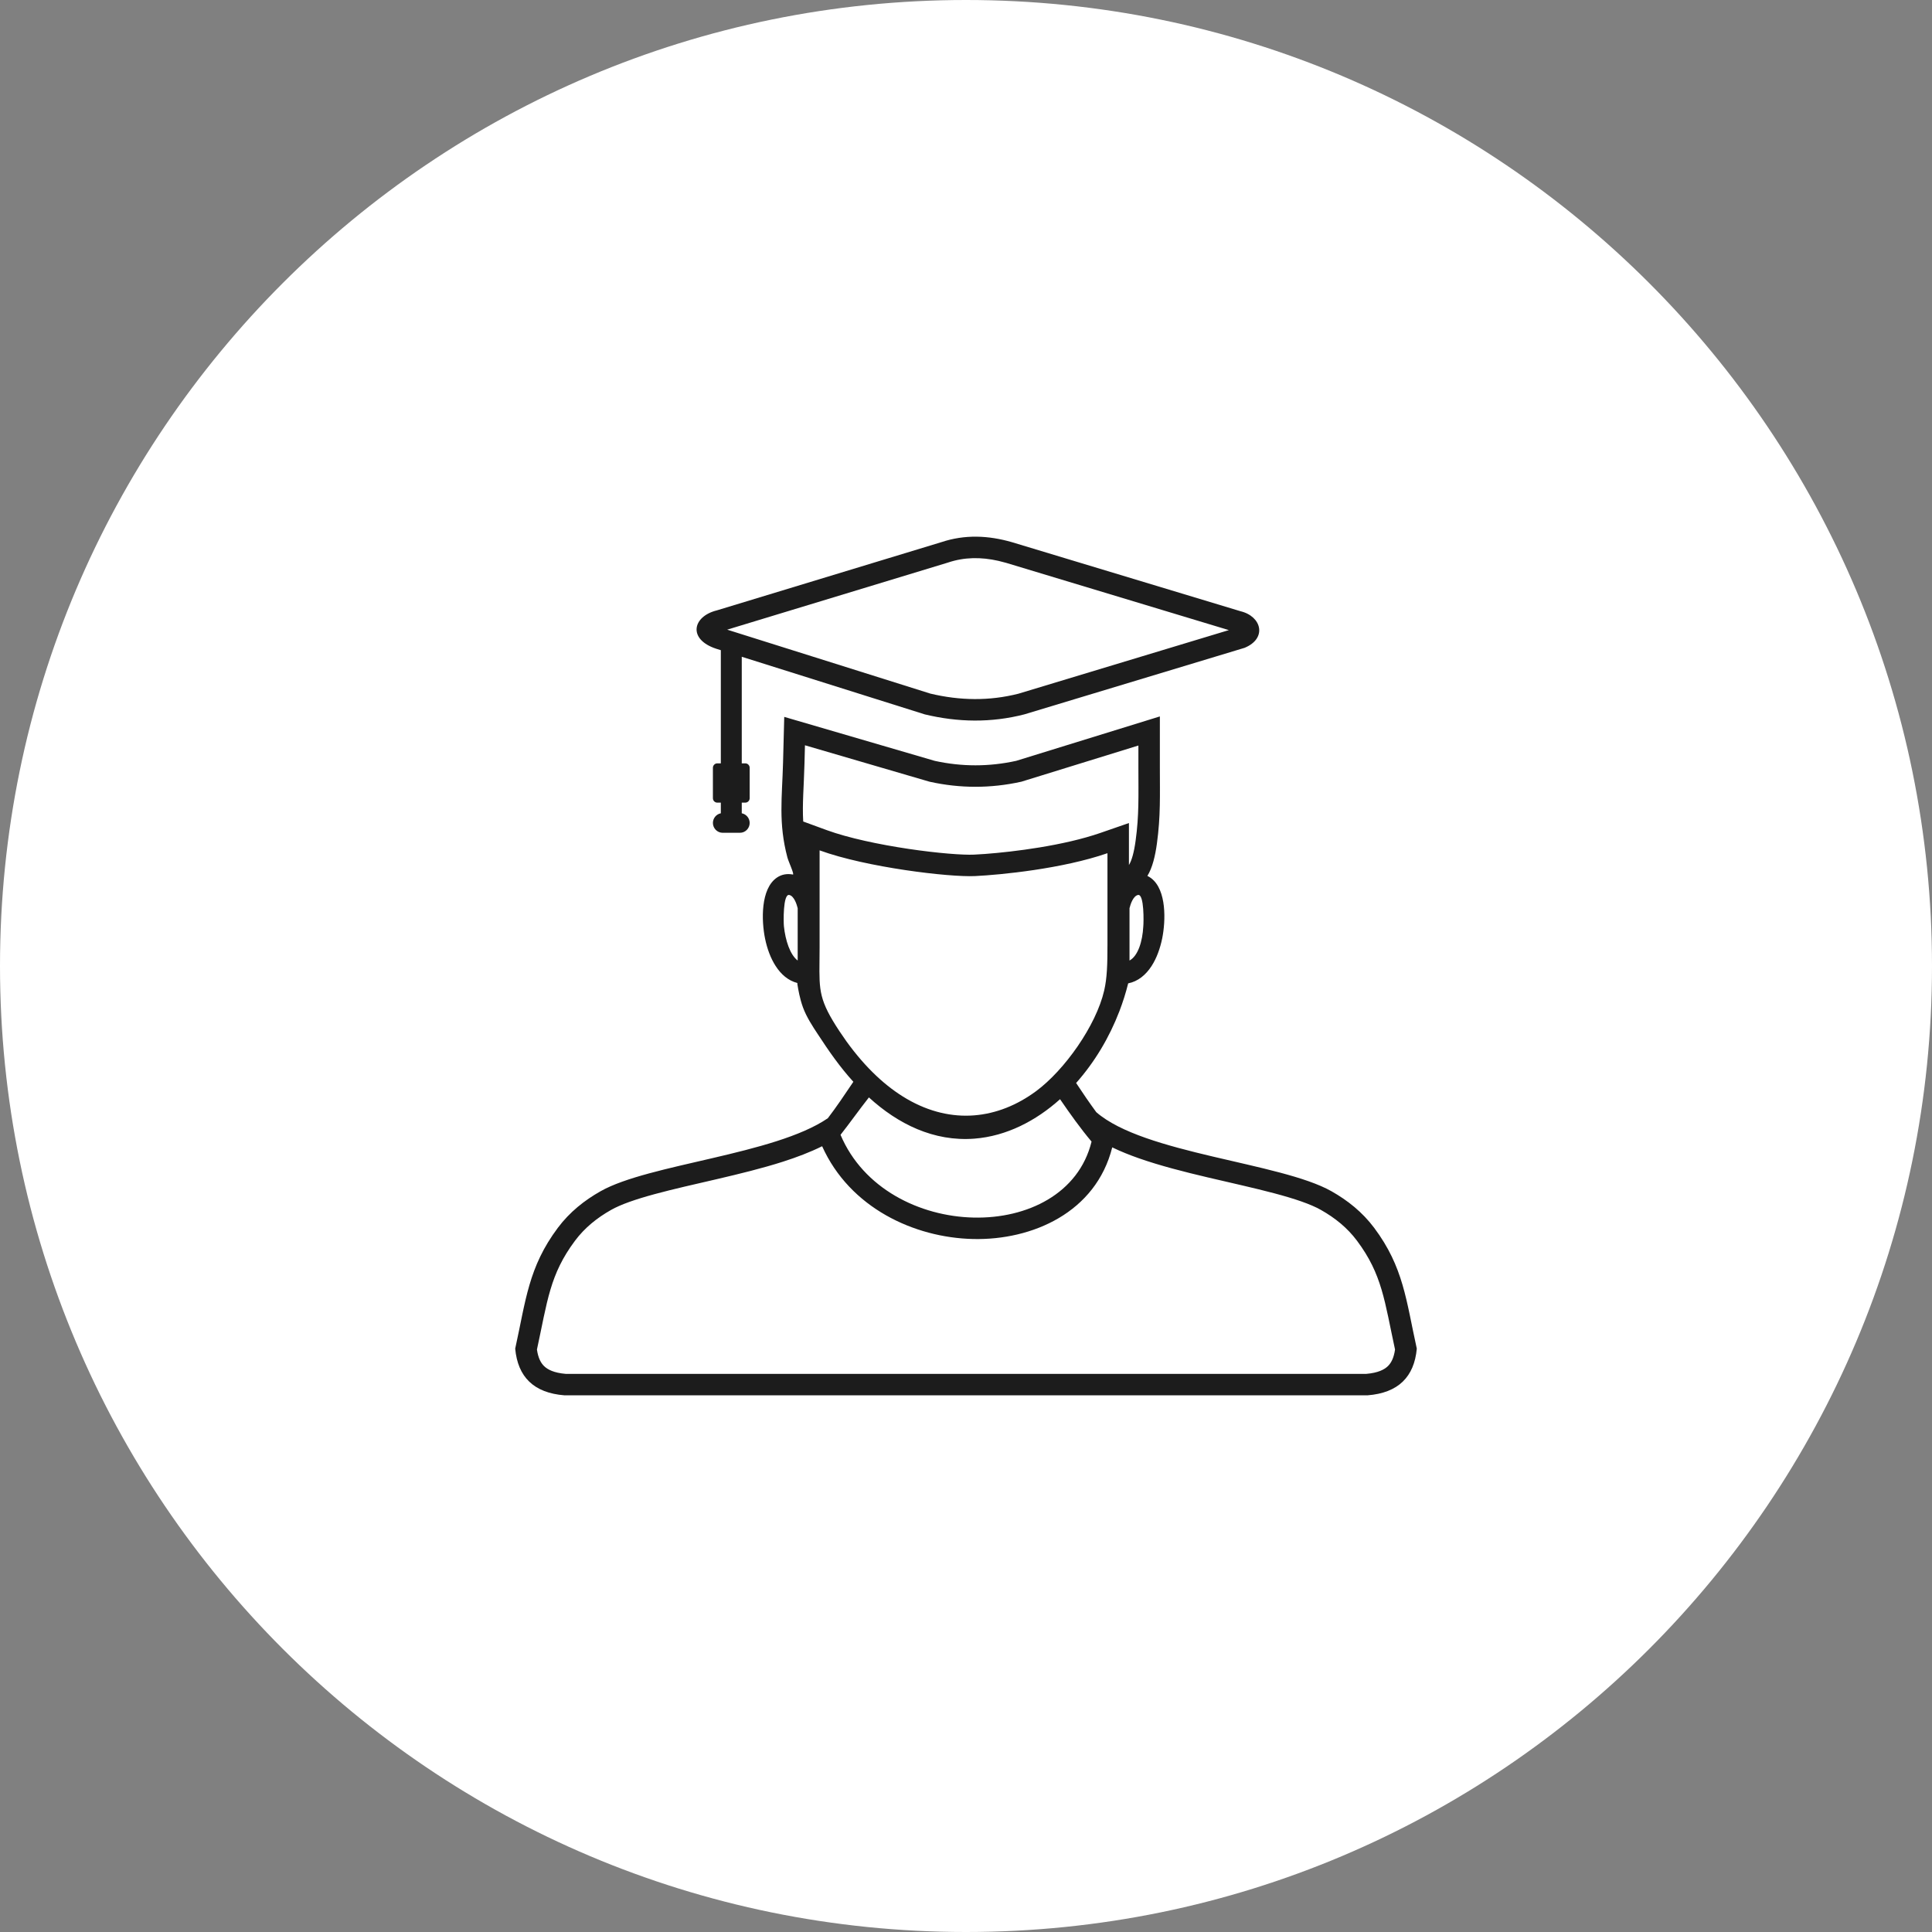
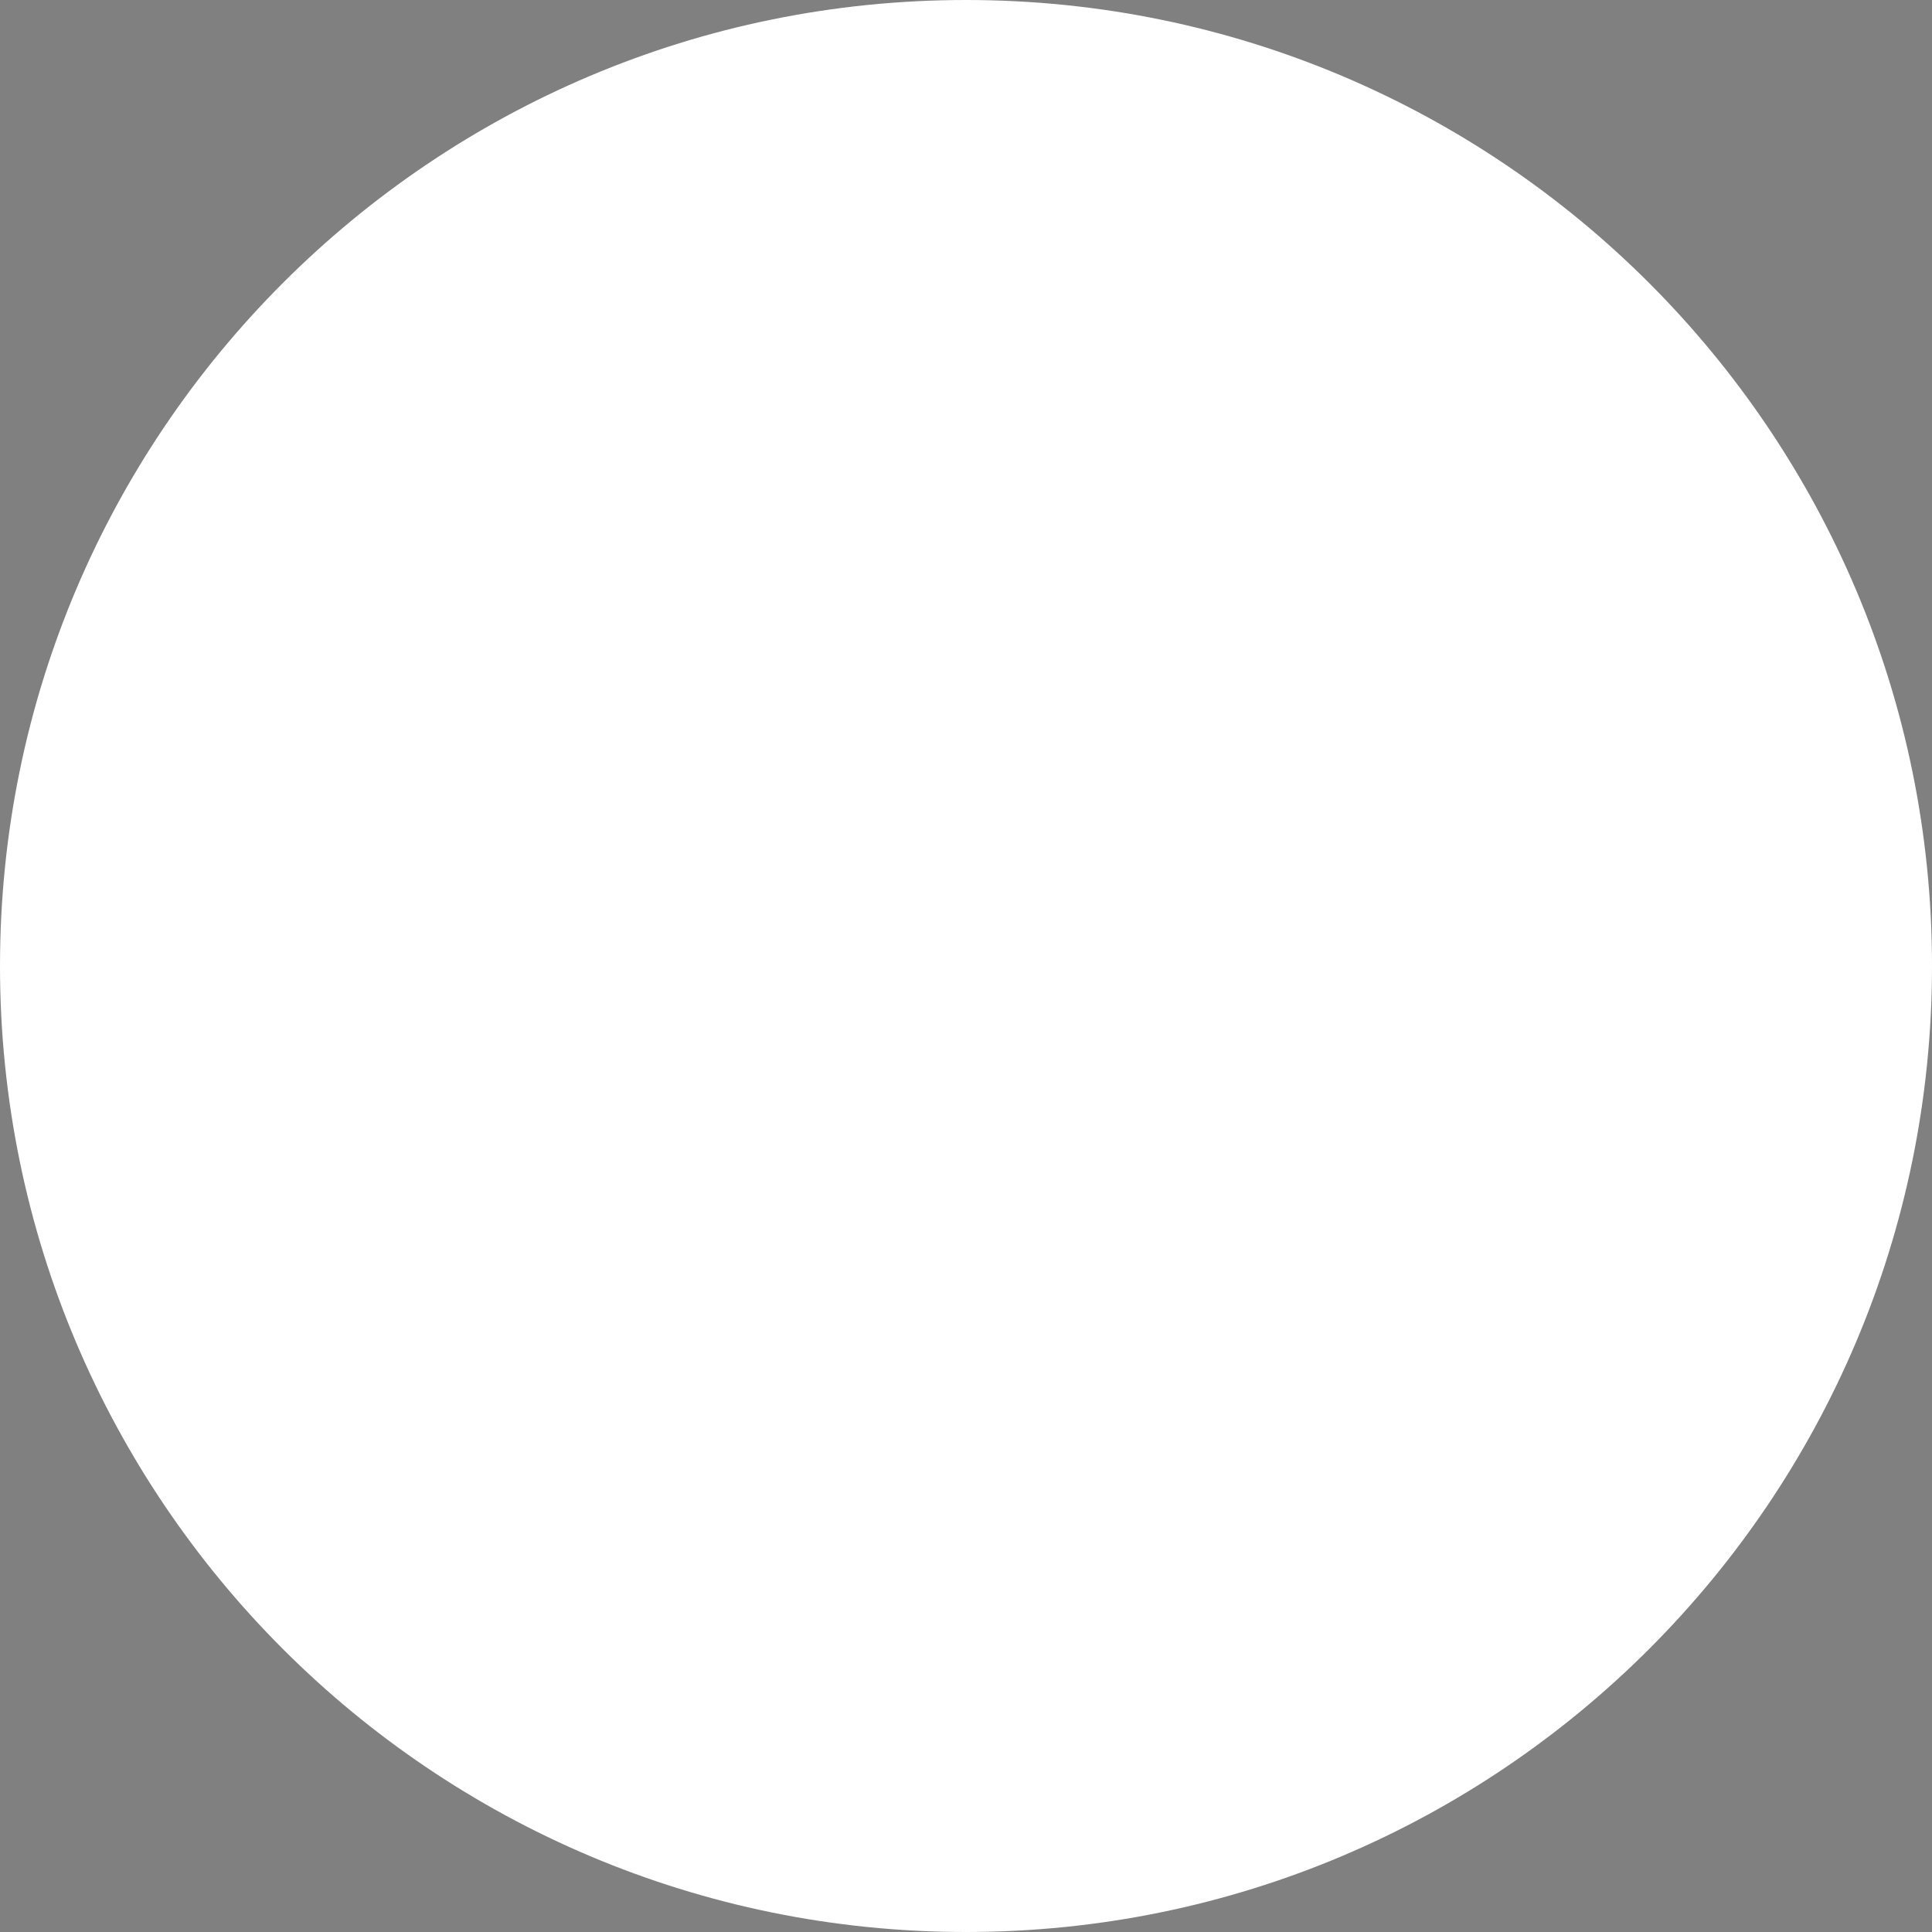
<svg xmlns="http://www.w3.org/2000/svg" width="90" height="90" viewBox="0 0 90 90" fill="none">
  <rect x="0" y="0" width="90" height="90" fill="#808080" stroke="none" />
  <path d="M90 45C90 69.853 69.853 90 45 90C20.147 90 0 69.853 0 45C0 20.147 20.147 0 45 0C69.853 0 90 20.147 90 45Z" fill="white" />
-   <path d="M54.031 35.76C54.031 37.053 54.069 38.016 53.893 39.299C53.815 39.871 53.683 40.427 53.45 40.803C53.513 40.833 53.573 40.87 53.629 40.913C54.352 41.466 54.303 42.905 54.14 43.713C54.044 44.181 53.881 44.636 53.645 45.001C53.376 45.416 53.014 45.718 52.555 45.809C52.446 46.247 52.309 46.682 52.145 47.109C51.678 48.327 50.993 49.478 50.13 50.45C50.429 50.906 50.746 51.368 51.068 51.808C53.291 53.748 59.646 54.15 62.022 55.491C62.779 55.919 63.463 56.462 64.014 57.197C65.386 59.031 65.503 60.577 66 62.825C65.879 64.135 65.144 64.888 63.7 65H26.3C24.856 64.888 24.121 64.135 24 62.825C24.497 60.577 24.614 59.031 25.986 57.197C26.537 56.462 27.221 55.919 27.979 55.491C30.234 54.218 36.075 53.791 38.563 52.092C38.952 51.584 39.355 50.986 39.714 50.451L39.753 50.394C39.112 49.69 38.61 48.961 38.091 48.168C37.857 47.814 37.571 47.381 37.405 46.926C37.253 46.508 37.186 46.096 37.145 45.848L37.144 45.792C36.72 45.683 36.385 45.392 36.133 45.001C35.899 44.64 35.735 44.191 35.64 43.726C35.468 42.892 35.424 41.392 36.2 40.876C36.407 40.738 36.653 40.686 36.935 40.739C37.021 40.757 36.728 40.126 36.682 39.95C36.253 38.343 36.434 37.149 36.477 35.535L36.533 33.395L43.541 35.443C44.804 35.721 46.075 35.721 47.338 35.443L54.031 33.374V35.76ZM38.298 53.396C37.736 53.675 37.115 53.91 36.482 54.113C35.508 54.425 34.439 54.685 33.411 54.925C32.368 55.167 31.377 55.388 30.496 55.627C29.605 55.869 28.919 56.108 28.47 56.361C27.806 56.736 27.238 57.195 26.787 57.797C25.608 59.372 25.502 60.612 25.013 62.867C25.07 63.271 25.203 63.502 25.349 63.642C25.51 63.798 25.801 63.953 26.35 64H63.65C64.199 63.953 64.49 63.798 64.651 63.642C64.797 63.502 64.929 63.271 64.986 62.867C64.497 60.612 64.392 59.372 63.213 57.797C62.763 57.195 62.194 56.736 61.53 56.361C61.056 56.093 60.319 55.843 59.363 55.589C58.417 55.337 57.364 55.108 56.258 54.847C55.172 54.591 54.051 54.307 53.053 53.957C52.628 53.808 52.208 53.64 51.812 53.449C51.05 56.481 48.087 57.782 45.328 57.718C42.585 57.656 39.587 56.265 38.298 53.396ZM40.477 51.122C40.032 51.687 39.569 52.34 39.155 52.864C41.273 57.88 49.66 58.023 50.849 53.18C50.339 52.575 49.843 51.88 49.381 51.205C48.265 52.207 46.893 52.927 45.387 53.043C43.5 53.186 41.837 52.364 40.477 51.122ZM38.18 44.145L38.175 44.778C38.161 46.16 38.157 46.605 39.111 48.047L39.435 48.517C40.33 49.756 41.284 50.634 42.249 51.194C43.296 51.802 44.36 52.038 45.38 51.958C46.401 51.878 47.384 51.482 48.267 50.829C49.59 49.85 51.058 47.781 51.437 46.143C51.572 45.553 51.59 44.931 51.59 43.988V39.745C49.493 40.471 46.626 40.753 45.42 40.811C44.221 40.869 40.353 40.407 38.18 39.613V44.145ZM36.763 41.691C36.468 41.637 36.499 42.986 36.518 43.153C36.588 43.805 36.801 44.475 37.159 44.745V42.307C37.113 42.117 36.987 41.733 36.763 41.691ZM53.015 41.691C52.791 41.733 52.662 42.118 52.617 42.307V44.745C53.01 44.534 53.222 43.862 53.259 43.153C53.277 42.987 53.309 41.638 53.015 41.691ZM37.476 35.562C37.446 36.667 37.369 37.465 37.417 38.269L38.523 38.674C39.516 39.036 40.948 39.339 42.313 39.543C43.69 39.749 44.876 39.836 45.372 39.812L45.883 39.781C47.225 39.681 49.547 39.394 51.263 38.8L52.59 38.34V40.294L52.6 40.278C52.716 40.09 52.827 39.713 52.901 39.164C53.066 37.966 53.031 37.088 53.031 35.76V34.729L47.633 36.398L47.594 36.411L47.553 36.42C46.148 36.729 44.731 36.729 43.326 36.42L43.293 36.412L43.261 36.403L37.498 34.718L37.476 35.562ZM43.848 25.257C44.946 24.89 46.043 24.94 47.141 25.257L57.787 28.473C58.774 28.71 59.039 29.74 57.978 30.178L47.715 33.279C46.17 33.675 44.627 33.65 43.082 33.279L34.554 30.595V35.56H34.719C34.831 35.56 34.923 35.653 34.923 35.766V37.183C34.923 37.297 34.83 37.39 34.719 37.39H34.554V37.886C34.763 37.926 34.923 38.114 34.923 38.337C34.923 38.588 34.719 38.794 34.472 38.794H33.662C33.414 38.794 33.21 38.586 33.21 38.336C33.21 38.114 33.37 37.926 33.579 37.886V37.39H33.414C33.36 37.39 33.308 37.368 33.27 37.33C33.231 37.291 33.21 37.238 33.21 37.183V35.766C33.21 35.654 33.302 35.56 33.414 35.56H33.579V30.288L33.355 30.218C32.032 29.779 32.258 28.714 33.394 28.434L43.848 25.257ZM46.511 26.127C45.694 25.942 44.921 25.952 44.164 26.205L44.139 26.213L33.875 29.332L43.341 32.311C44.725 32.64 46.086 32.659 47.44 32.316L57.245 29.353L46.864 26.218L46.511 26.127Z" fill="#1C1C1C" />
</svg>